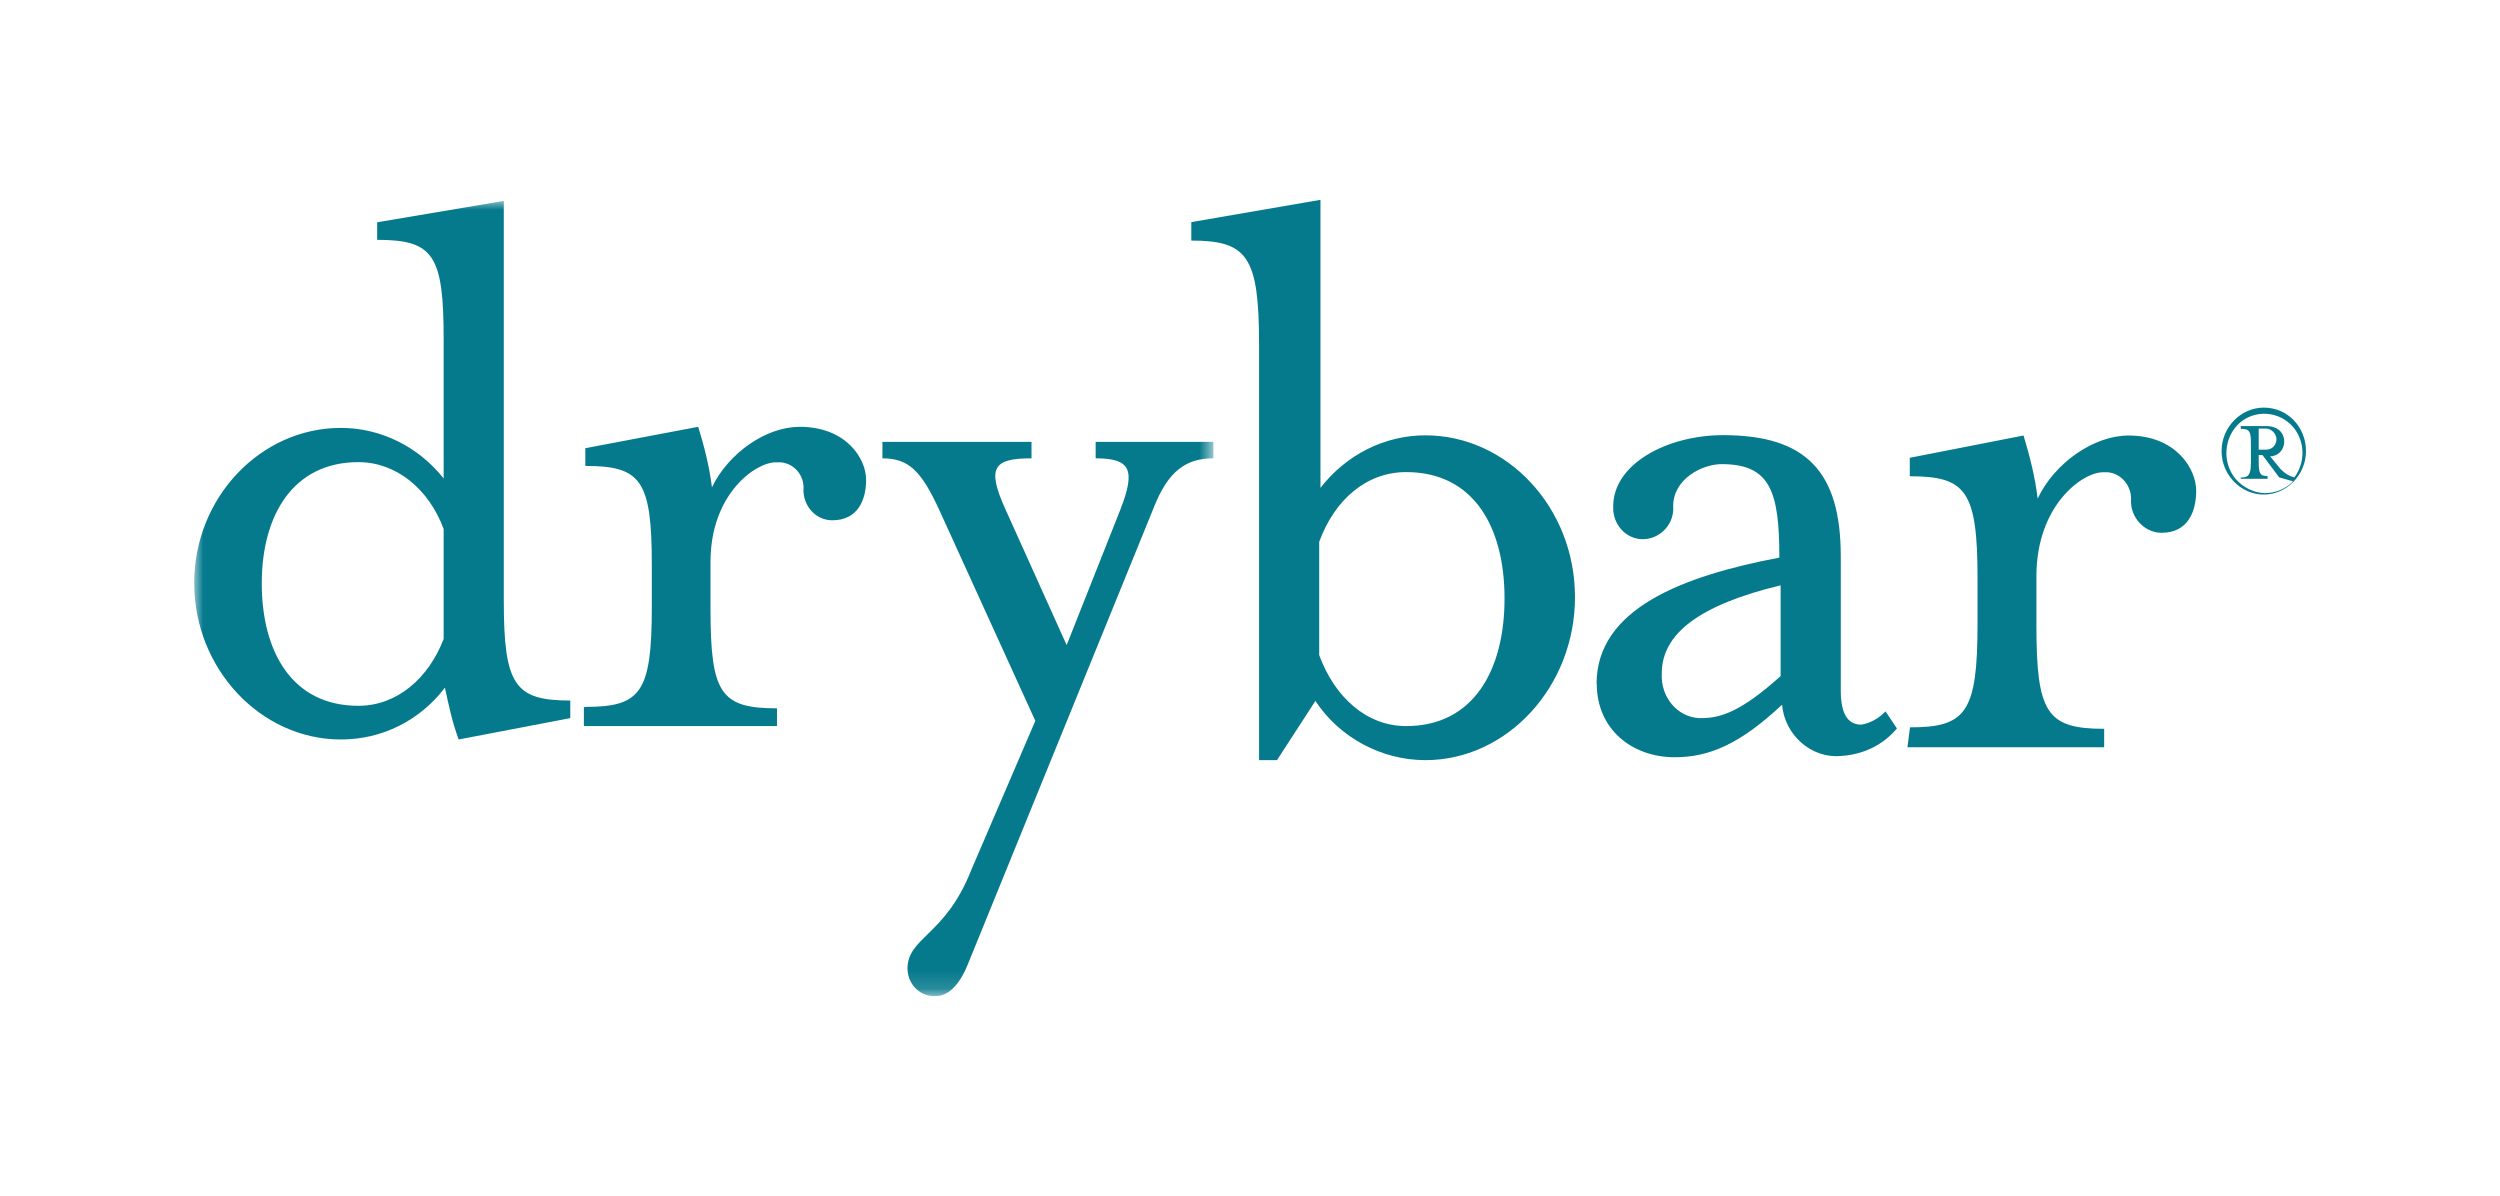
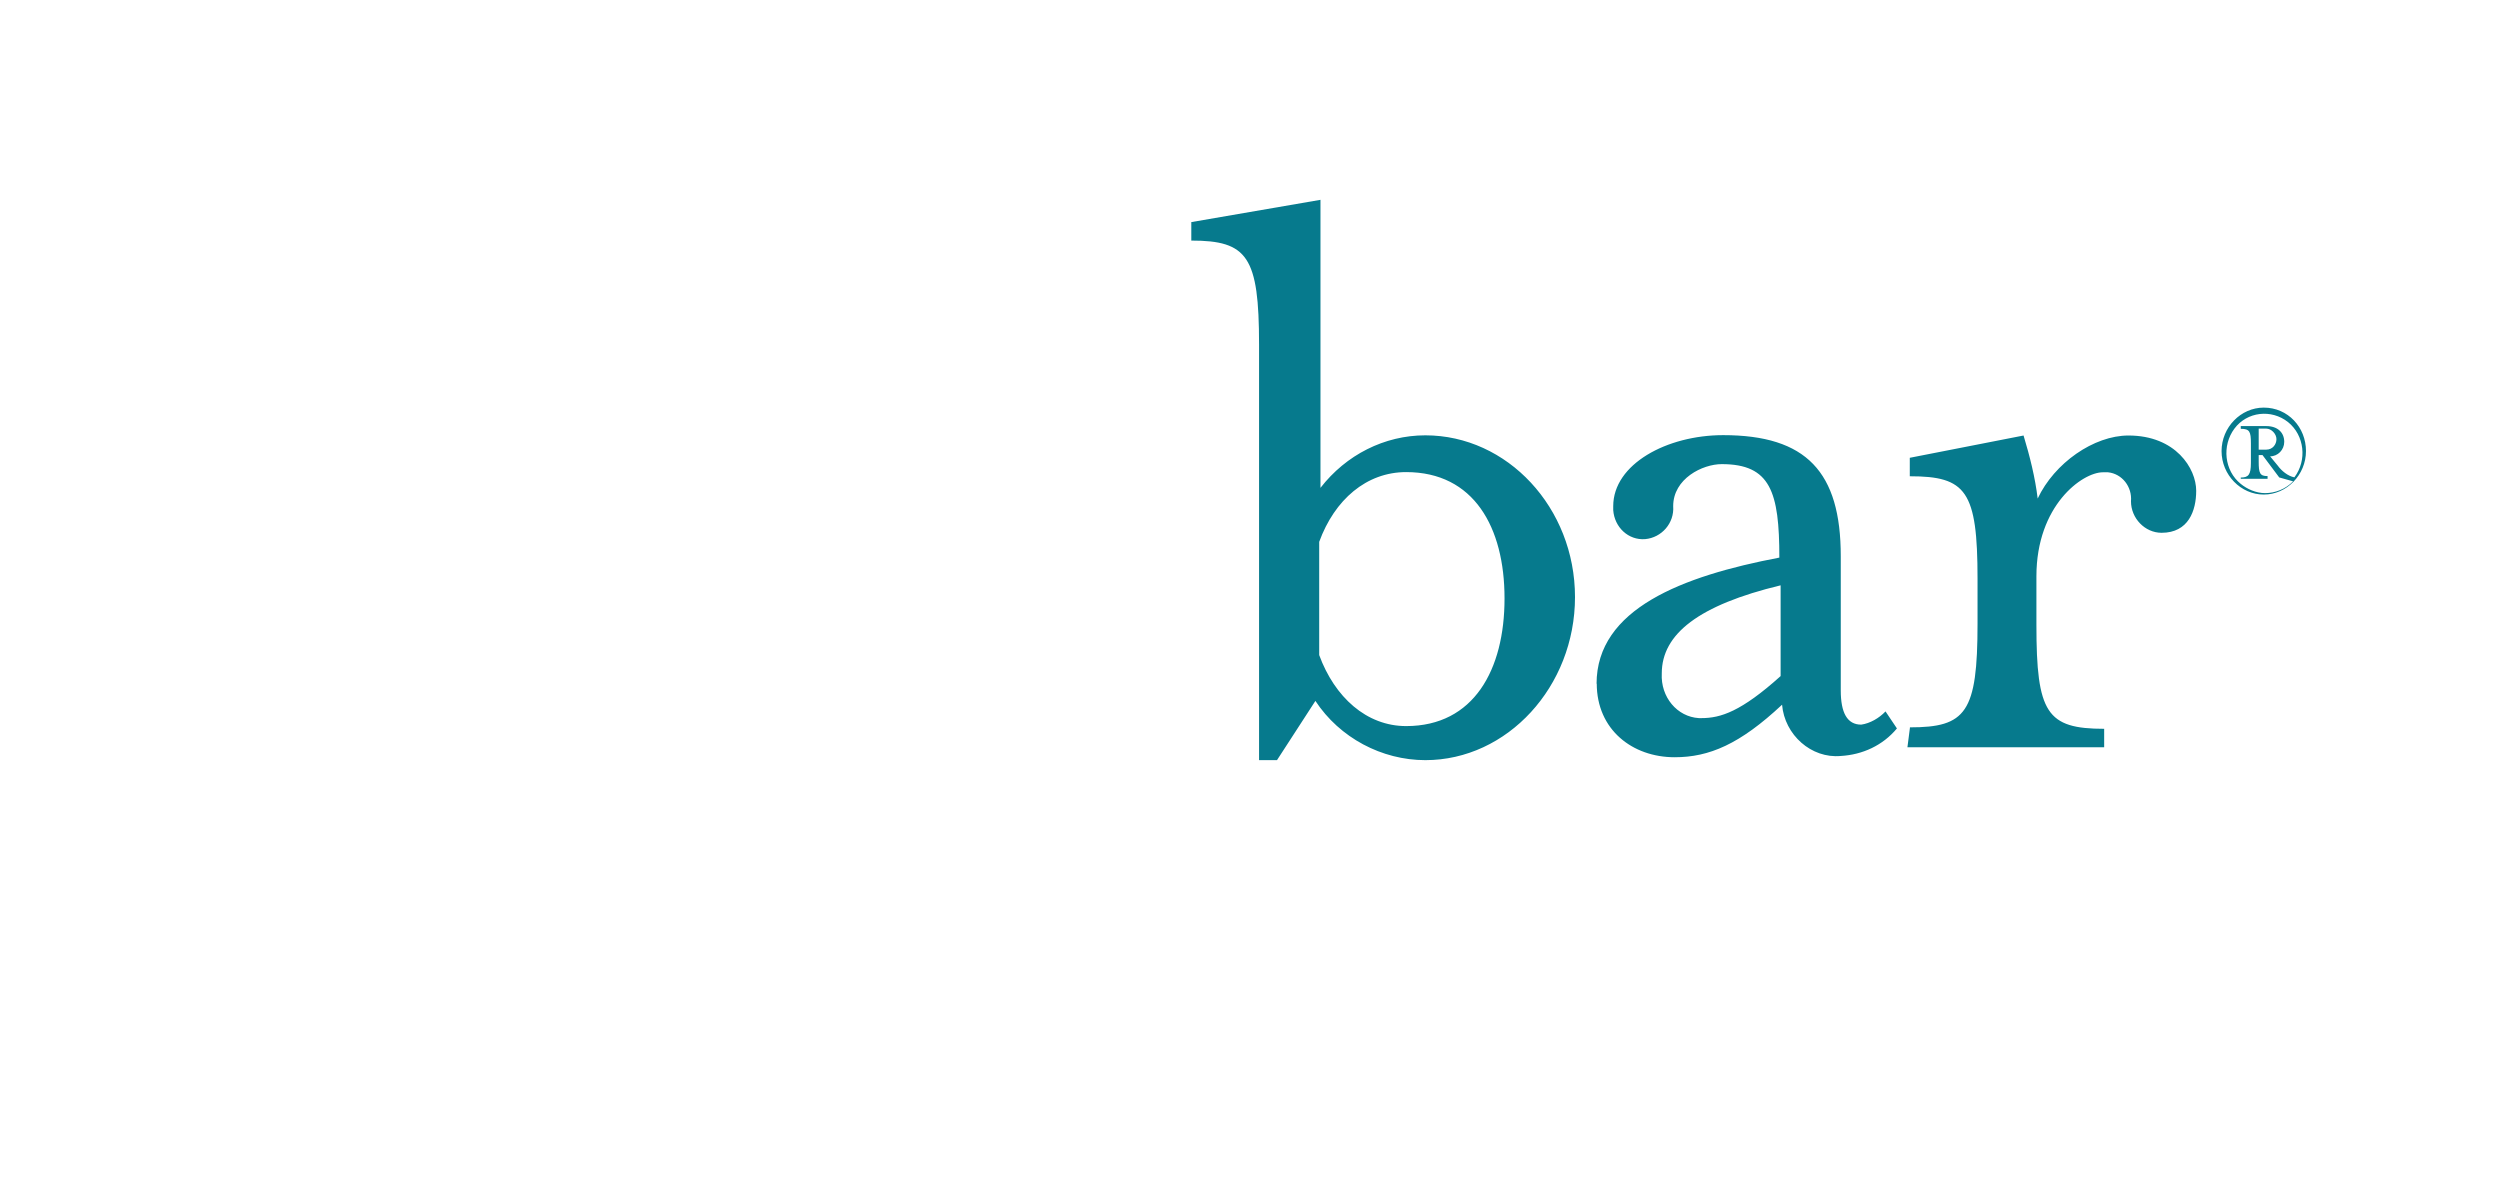
<svg xmlns="http://www.w3.org/2000/svg" viewBox="0 0 138 66">
  <mask id="a" height="43.9" maskUnits="userSpaceOnUse" width="56.26" x="10.72" y="11.08">
    <path d="m10.72 11.08h56.26v43.9h-56.26z" fill="#067A8D" fill-rule="evenodd" />
  </mask>
  <g mask="url(#a)">
-     <path d="m50.09 53.51c0-1.81 2.08-1.81 3.53-5.5l3.53-8.22-5.33-11.7c-.97-2.09-1.66-2.79-3.11-2.79v-.91h8.23v.91c-2.08 0-2.49.49-1.45 2.79l3.39 7.52 2.98-7.52c.83-2.16.55-2.79-1.38-2.79v-.91h6.5v.91c-1.45 0-2.49.63-3.32 2.79l-10.24 25.15c-.35.9-.97 1.74-1.73 1.74-.83.07-1.52-.56-1.59-1.39v-.07zm-17.78-14.49c3.05 0 3.67-.77 3.67-5.5v-2.37c0-4.67-.62-5.43-3.67-5.43v-.98l6.23-1.18c.35 1.12.62 2.23.76 3.34.9-1.88 2.98-3.34 4.84-3.34 2.56 0 3.67 1.74 3.67 2.93 0 1.05-.42 2.23-1.87 2.23-.9 0-1.59-.77-1.59-1.67.07-.77-.48-1.46-1.25-1.53h-.28c-1.11 0-3.6 1.74-3.6 5.5v2.58c0 4.67.55 5.5 3.67 5.5v.98h-10.66v-1.05h.07zm-7.82-3.76v-6.06c-.83-2.23-2.63-3.69-4.71-3.69-3.6 0-5.33 2.93-5.33 6.69s1.66 6.76 5.33 6.76c2.15 0 3.88-1.53 4.71-3.69zm-13.77-3.07c0-4.74 3.67-8.57 8.1-8.57 2.21 0 4.29 1.05 5.67 2.79v-7.66c0-4.67-.55-5.51-3.67-5.51v-.97l6.99-1.18v22.08c0 4.67.62 5.5 3.67 5.5v.97l-6.16 1.18c-.34-.9-.55-1.88-.76-2.86-1.38 1.81-3.46 2.86-5.74 2.86-4.43 0-8.1-3.9-8.1-8.64z" fill="#067A8D" fill-rule="evenodd" />
-   </g>
+     </g>
  <path d="m125.1 23.66h-.42v1.16h.42c.35 0 .56-.29.56-.58s-.28-.58-.56-.58zm.71 2.69-.92-1.23h-.21v.36c0 .65.07.8.49.8v.15h-1.48v-.07c.42 0 .56-.15.56-.8v-1.09c0-.65-.07-.8-.56-.8v-.15h1.41c.63 0 .99.36.99.87 0 .44-.35.8-.78.8l.42.51c.21.29.56.58.92.65.71-.94.56-2.32-.35-3.05-.92-.73-2.26-.58-2.96.36s-.56 2.32.35 3.05c.35.29.85.51 1.34.51.56 0 1.13-.22 1.55-.65l-.78-.22zm1.48-1.45c0 1.31-1.06 2.4-2.33 2.4s-2.33-1.09-2.33-2.4 1.06-2.4 2.33-2.4c1.34 0 2.33 1.09 2.33 2.4zm-21.87 15.25c3.1 0 3.74-.8 3.74-5.73v-2.47c0-4.86-.63-5.66-3.74-5.66v-1.02l6.28-1.23c.35 1.16.64 2.32.78 3.48.92-1.96 3.1-3.48 5.01-3.48 2.61 0 3.74 1.82 3.74 3.05 0 1.09-.42 2.32-1.91 2.32-.92 0-1.69-.8-1.69-1.74.07-.8-.49-1.52-1.27-1.6h-.28c-1.13 0-3.67 1.82-3.67 5.74v2.69c0 4.86.57 5.73 3.74 5.73v1.02h-10.86l.14-1.09zm-7.13-2.83v-5.01c-4.52 1.09-6.56 2.69-6.56 4.86-.07 1.31.85 2.4 2.05 2.47h.14c1.06 0 2.19-.36 4.37-2.32zm-10.16.43c0-4.14 4.73-5.95 10.09-6.97 0-3.63-.49-5.16-3.18-5.16-1.06 0-2.68.8-2.68 2.32.07.94-.64 1.74-1.55 1.82-.92.07-1.69-.65-1.76-1.6v-.22c0-2.32 2.96-3.92 6.07-3.92 4.59 0 6.49 2.03 6.49 6.68v7.41c0 1.23.35 1.89 1.13 1.89.49-.07.99-.36 1.34-.73l.63.94c-.78.94-1.9 1.45-3.1 1.52-1.62.15-3.1-1.16-3.24-2.83-2.33 2.18-4.02 2.9-5.93 2.9-2.33 0-4.3-1.52-4.3-4.07zm-5.08-4.72c0-3.92-1.69-6.97-5.43-6.97-2.19 0-3.95 1.52-4.8 3.85v6.25c.85 2.32 2.61 3.92 4.8 3.92 3.74 0 5.43-3.12 5.43-7.04zm-13.55-14.01c0-4.86-.64-5.74-3.74-5.74v-1.02l7.13-1.23v15.9c1.41-1.82 3.53-2.9 5.79-2.9 4.52 0 8.26 3.99 8.26 8.93s-3.74 9-8.26 9c-2.4 0-4.73-1.23-6.07-3.27l-2.12 3.27h-.99v-22.95z" fill="#067A8D" fill-rule="evenodd" />
</svg>